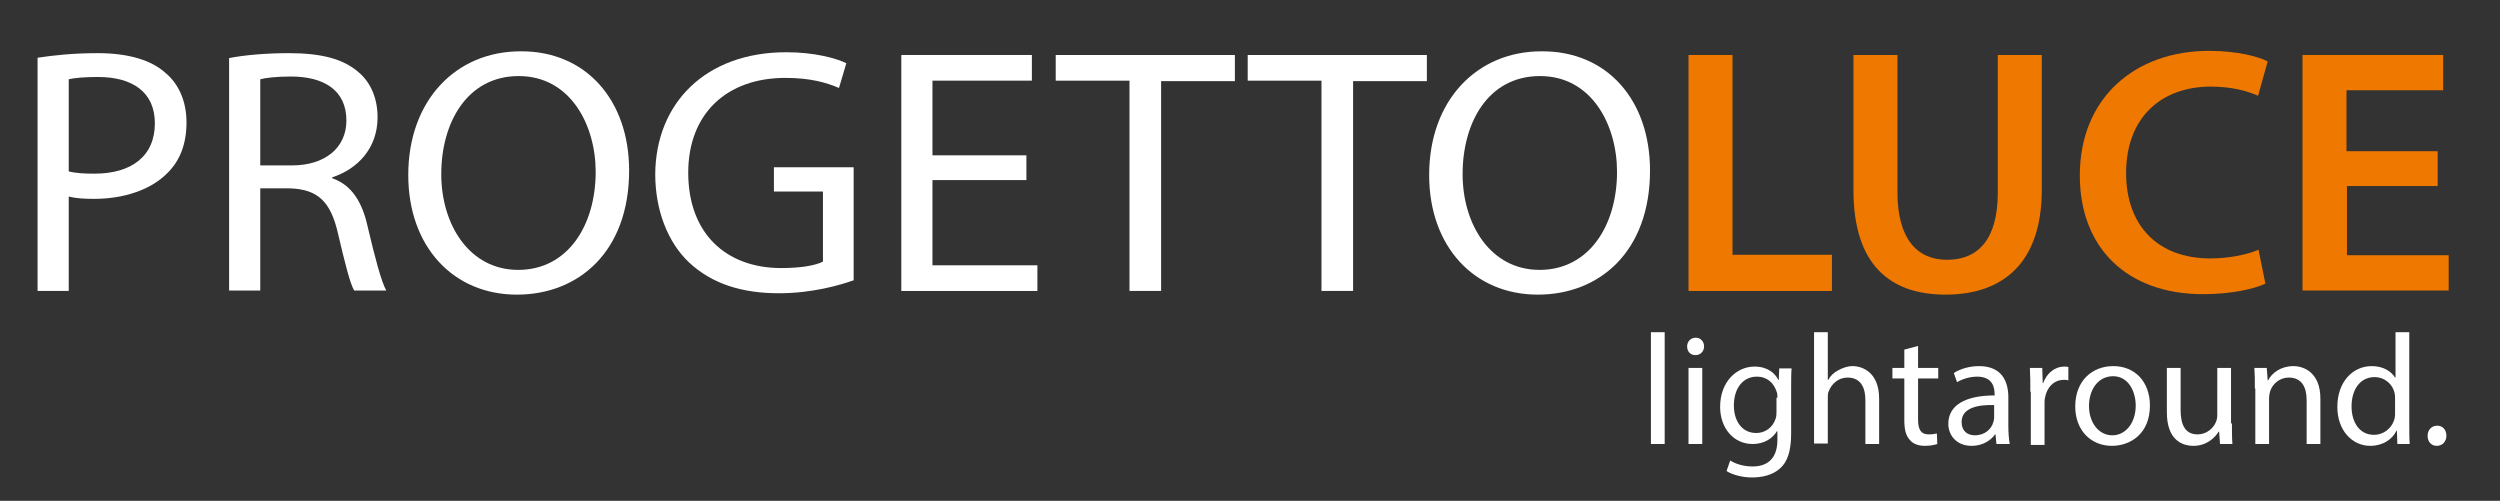
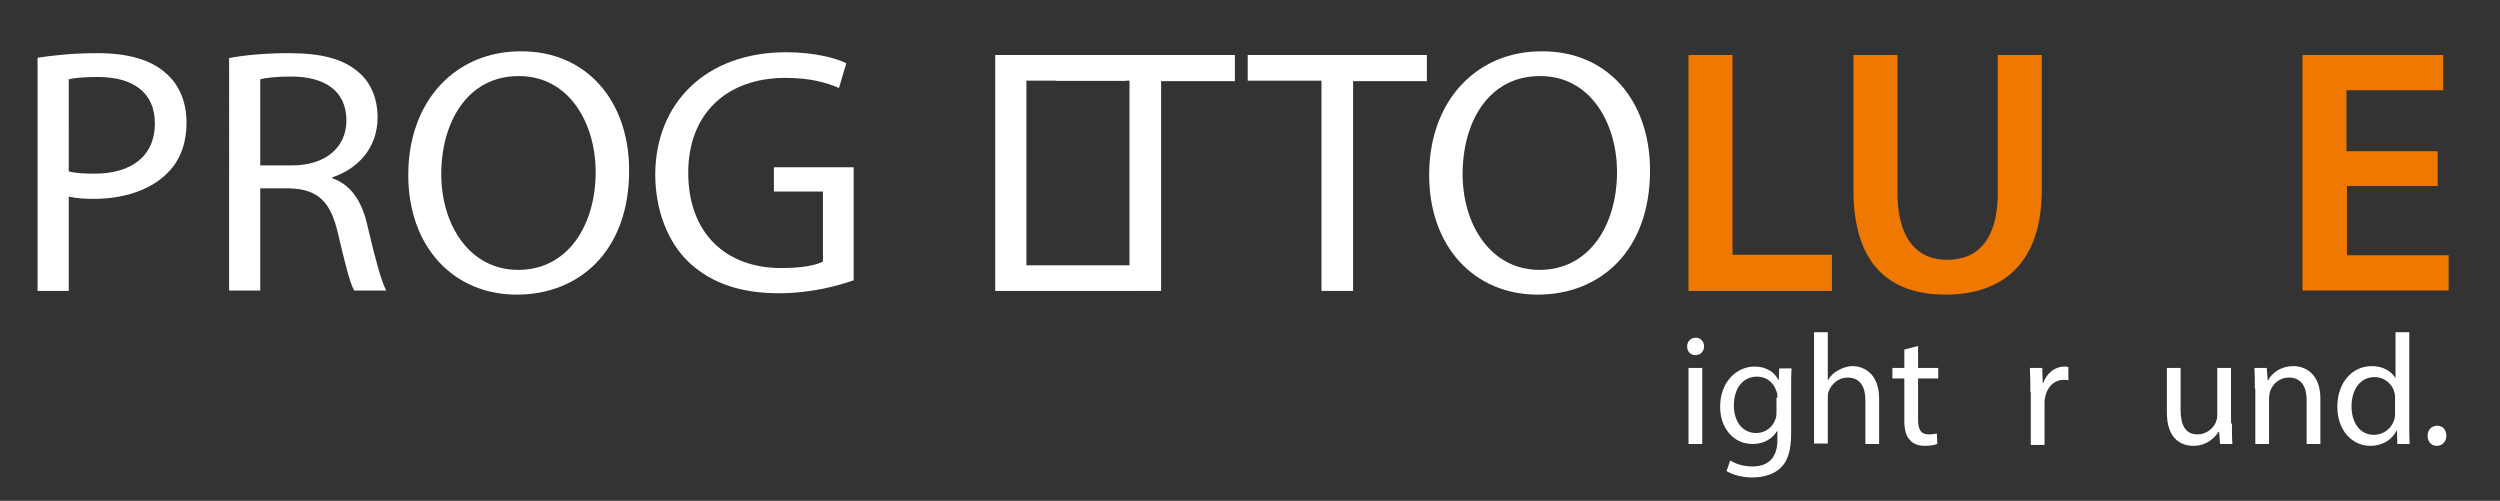
<svg xmlns="http://www.w3.org/2000/svg" version="1.1" id="Layer_1" x="0px" y="0px" viewBox="0 0 545.6 109.3" style="enable-background:new 0 0 545.6 109.3;" xml:space="preserve">
  <rect x="0" y="0" width="545.6" height="109.3" fill="#333333" stroke="none" />
  <style type="text/css">
	.st0{fill:#EF7800;}
	.st1{fill:#FFFFFF;}
</style>
  <g>
    <g>
      <path class="st0" d="M368.5,12h9.6v43.6h21.7v7.9h-31.3V12z" />
      <path class="st0" d="M414.1,12v30c0,10.1,4.3,14.7,10.8,14.7c7,0,11.1-4.7,11.1-14.7V12h9.6v29.4c0,15.9-8.4,22.9-21,22.9    c-12.2,0-20.1-6.6-20.1-22.8V12H414.1z" />
-       <path class="st0" d="M494.4,61.9c-2.3,1.1-7.3,2.3-13.6,2.3c-16.7,0-26.9-10.2-26.9-25.9c0-17,12.1-27.2,28.2-27.2    c6.3,0,10.9,1.3,12.8,2.3l-2.1,7.5c-2.5-1.1-5.9-2-10.3-2c-10.7,0-18.5,6.6-18.5,18.9c0,11.3,6.8,18.6,18.4,18.6    c3.9,0,8-0.8,10.5-1.9L494.4,61.9z" />
      <path class="st0" d="M532.1,40.6h-19.9v15.1h22.2v7.7h-31.9V12h30.7v7.7h-21.1V33h19.9V40.6z" />
    </g>
  </g>
  <g>
    <path class="st1" d="M8.2,12.6c3.3-0.5,7.6-1,13.1-1c6.7,0,11.7,1.5,14.8,4.3c2.9,2.4,4.6,6.2,4.6,10.8c0,4.7-1.4,8.3-4.1,11   c-3.6,3.7-9.5,5.7-16.1,5.7c-2,0-3.9-0.1-5.5-0.5v20.6H8.2V12.6z M15,37.4c1.5,0.4,3.4,0.5,5.6,0.5c8.2,0,13.2-3.9,13.2-11   c0-6.8-4.9-10.1-12.4-10.1c-3,0-5.2,0.2-6.4,0.5V37.4z" />
    <path class="st1" d="M49.9,12.7c3.4-0.7,8.4-1.1,13.1-1.1c7.3,0,12,1.3,15.3,4.2c2.7,2.3,4.1,5.8,4.1,9.8c0,6.8-4.4,11.3-9.9,13.1   v0.2c4.1,1.4,6.5,5,7.7,10.4c1.7,7.2,3,12.1,4.1,14.1h-7c-0.9-1.5-2-5.9-3.5-12.3c-1.6-7.1-4.4-9.8-10.6-10h-6.4v22.3h-6.8V12.7z    M56.7,36.1h7c7.3,0,11.9-3.9,11.9-9.8c0-6.6-4.9-9.6-12.1-9.6c-3.3,0-5.6,0.3-6.7,0.6V36.1z" />
    <path class="st1" d="M137.3,37.2c0,17.7-11,27.1-24.5,27.1c-13.9,0-23.7-10.5-23.7-26.1c0-16.3,10.4-27,24.5-27   C127.9,11.1,137.3,21.9,137.3,37.2z M96.3,38c0,11,6.1,20.9,16.8,20.9c10.8,0,16.9-9.7,16.9-21.4c0-10.2-5.5-20.9-16.8-20.9   C102,16.6,96.3,26.7,96.3,38z" />
    <path class="st1" d="M186.2,61.2c-3.1,1.1-9.1,2.8-16.2,2.8c-8,0-14.6-2-19.7-6.8C145.8,52.9,143,46,143,38   c0.1-15.4,10.9-26.6,28.6-26.6c6.1,0,10.9,1.3,13.1,2.4l-1.6,5.4c-2.8-1.2-6.3-2.2-11.7-2.2c-12.8,0-21.2,7.8-21.2,20.7   c0,13.1,8.1,20.8,20.3,20.8c4.5,0,7.5-0.6,9.1-1.4V41.8h-10.7v-5.3h17.4V61.2z" />
-     <path class="st1" d="M224,39.3h-20.5v18.6h22.9v5.6h-29.7V12h28.5v5.6h-21.7v16.3H224V39.3z" />
+     <path class="st1" d="M224,39.3v18.6h22.9v5.6h-29.7V12h28.5v5.6h-21.7v16.3H224V39.3z" />
    <path class="st1" d="M246.4,17.6h-16V12h39.1v5.7h-16.1v45.8h-6.9V17.6z" />
    <path class="st1" d="M288.3,17.6h-16V12h39.1v5.7h-16.1v45.8h-6.9V17.6z" />
    <path class="st1" d="M360.1,37.2c0,17.7-11,27.1-24.5,27.1c-13.9,0-23.7-10.5-23.7-26.1c0-16.3,10.4-27,24.5-27   C350.8,11.1,360.1,21.9,360.1,37.2z M319.2,38c0,11,6.1,20.9,16.8,20.9c10.8,0,16.9-9.7,16.9-21.4c0-10.2-5.5-20.9-16.8-20.9   C324.8,16.6,319.2,26.7,319.2,38z" />
  </g>
  <g>
-     <path class="st1" d="M360.3,72.5h3v24.4h-3V72.5z" />
    <path class="st1" d="M371.9,75.6c0,1-0.7,1.9-1.9,1.9c-1.1,0-1.8-0.8-1.8-1.9c0-1.1,0.8-1.9,1.9-1.9   C371.1,73.7,371.9,74.5,371.9,75.6z M368.5,96.9V80.3h3v16.6H368.5z" />
    <path class="st1" d="M391,80.3c-0.1,1.2-0.1,2.5-0.1,4.6v9.7c0,3.8-0.8,6.2-2.4,7.6c-1.6,1.5-4,2-6.1,2c-2,0-4.2-0.5-5.6-1.4   l0.8-2.3c1.1,0.7,2.8,1.3,4.9,1.3c3.1,0,5.4-1.6,5.4-5.8v-1.9h-0.1c-0.9,1.5-2.7,2.8-5.3,2.8c-4.2,0-7.1-3.5-7.1-8.1   c0-5.6,3.7-8.8,7.5-8.8c2.9,0,4.5,1.5,5.2,2.9h0.1l0.1-2.5H391z M387.9,86.8c0-0.5,0-1-0.2-1.4c-0.6-1.8-2-3.2-4.3-3.2   c-2.9,0-5,2.4-5,6.3c0,3.3,1.7,6,4.9,6c1.9,0,3.6-1.2,4.2-3.1c0.2-0.5,0.2-1.1,0.2-1.6V86.8z" />
    <path class="st1" d="M395.9,72.5h3v10.4h0.1c0.5-0.9,1.2-1.6,2.2-2.1c0.9-0.5,2-0.9,3.1-0.9c2.2,0,5.8,1.4,5.8,7.1v9.9h-3v-9.6   c0-2.7-1-4.9-3.9-4.9c-2,0-3.5,1.4-4.1,3c-0.2,0.4-0.2,0.9-0.2,1.4v10h-3V72.5z" />
    <path class="st1" d="M418.6,75.5v4.8h4.4v2.3h-4.4v9c0,2.1,0.6,3.2,2.3,3.2c0.8,0,1.4-0.1,1.8-0.2l0.1,2.3   c-0.6,0.2-1.5,0.4-2.7,0.4c-1.4,0-2.6-0.4-3.3-1.3c-0.9-0.9-1.2-2.4-1.2-4.3v-9.1h-2.6v-2.3h2.6v-4L418.6,75.5z" />
-     <path class="st1" d="M435.7,96.9l-0.2-2.1h-0.1c-0.9,1.3-2.7,2.5-5.1,2.5c-3.4,0-5.1-2.4-5.1-4.8c0-4,3.6-6.2,10.1-6.2V86   c0-1.4-0.4-3.8-3.8-3.8c-1.6,0-3.2,0.5-4.4,1.2l-0.7-2c1.4-0.9,3.4-1.5,5.5-1.5c5.1,0,6.4,3.5,6.4,6.8v6.2c0,1.4,0.1,2.9,0.3,4   H435.7z M435.2,88.4c-3.3-0.1-7.1,0.5-7.1,3.7c0,2,1.3,2.9,2.9,2.9c2.2,0,3.6-1.4,4-2.8c0.1-0.3,0.2-0.7,0.2-1V88.4z" />
    <path class="st1" d="M443.1,85.5c0-2,0-3.6-0.1-5.2h2.7l0.1,3.3h0.1c0.8-2.2,2.6-3.6,4.6-3.6c0.3,0,0.6,0,0.9,0.1v2.9   c-0.3-0.1-0.6-0.1-1-0.1c-2.1,0-3.7,1.6-4.1,3.9c-0.1,0.4-0.1,0.9-0.1,1.4v8.9h-3V85.5z" />
-     <path class="st1" d="M469.2,88.5c0,6.2-4.3,8.8-8.3,8.8c-4.5,0-8-3.3-8-8.6c0-5.6,3.7-8.8,8.3-8.8C466,79.9,469.2,83.4,469.2,88.5z    M455.9,88.6c0,3.6,2.1,6.4,5.1,6.4c2.9,0,5.1-2.7,5.1-6.5c0-2.8-1.4-6.4-5-6.4C457.5,82.2,455.9,85.5,455.9,88.6z" />
    <path class="st1" d="M487.1,92.4c0,1.7,0,3.2,0.1,4.5h-2.7l-0.2-2.7h-0.1c-0.8,1.3-2.6,3.1-5.5,3.1c-2.6,0-5.8-1.4-5.8-7.3v-9.7h3   v9.2c0,3.2,1,5.3,3.7,5.3c2,0,3.5-1.4,4-2.7c0.2-0.4,0.3-1,0.3-1.5V80.3h3V92.4z" />
    <path class="st1" d="M492.1,84.8c0-1.7,0-3.1-0.1-4.5h2.7l0.2,2.7h0.1c0.8-1.6,2.8-3.1,5.5-3.1c2.3,0,5.9,1.4,5.9,7.1v9.9h-3v-9.6   c0-2.7-1-4.9-3.9-4.9c-2,0-3.6,1.4-4.1,3.1c-0.1,0.4-0.2,0.9-0.2,1.4v10h-3V84.8z" />
    <path class="st1" d="M525.8,72.5v20.1c0,1.5,0,3.2,0.1,4.3h-2.7l-0.1-2.9H523c-0.9,1.9-3,3.3-5.7,3.3c-4,0-7.2-3.4-7.2-8.5   c0-5.5,3.4-8.9,7.5-8.9c2.6,0,4.3,1.2,5.1,2.5h0.1v-9.9H525.8z M522.7,87.1c0-0.4,0-0.9-0.1-1.3c-0.4-1.9-2.1-3.5-4.4-3.5   c-3.1,0-5,2.7-5,6.4c0,3.4,1.7,6.2,4.9,6.2c2,0,3.9-1.3,4.5-3.6c0.1-0.4,0.1-0.8,0.1-1.3V87.1z" />
    <path class="st1" d="M529.8,95.1c0-1.3,0.9-2.2,2.1-2.2s2,0.9,2,2.2c0,1.2-0.8,2.2-2.1,2.2C530.6,97.3,529.8,96.4,529.8,95.1z" />
  </g>
</svg>